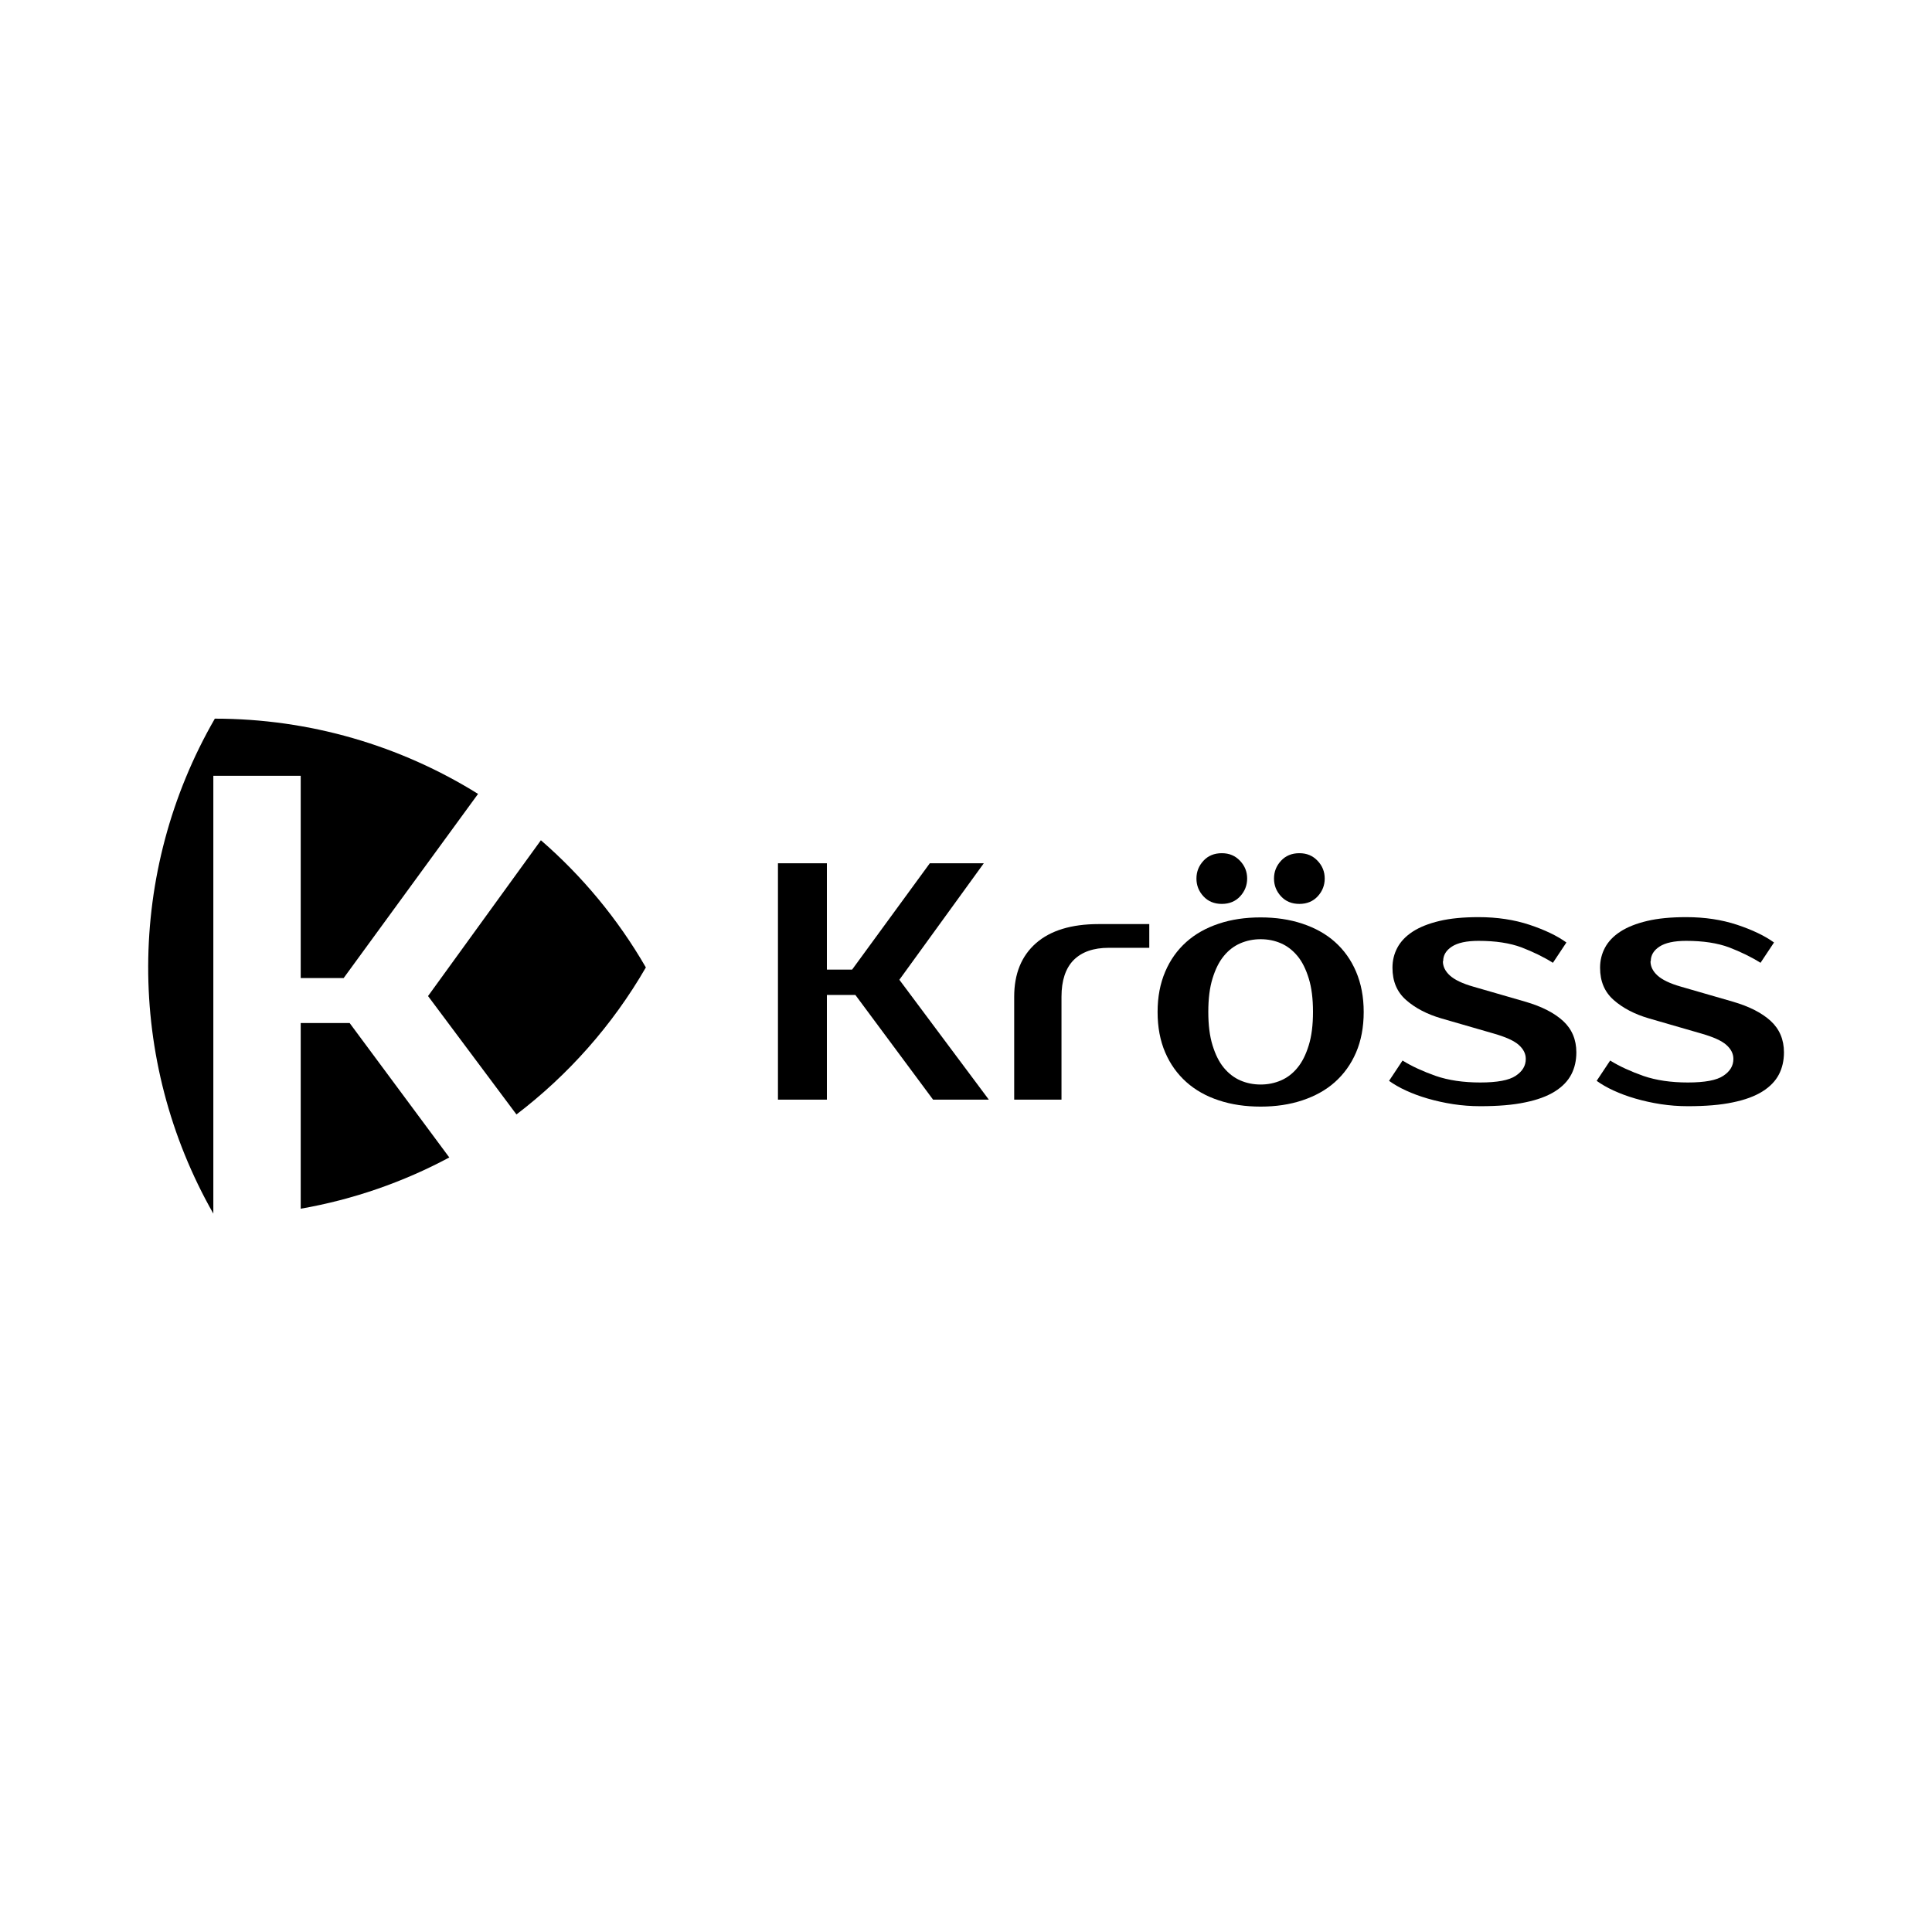
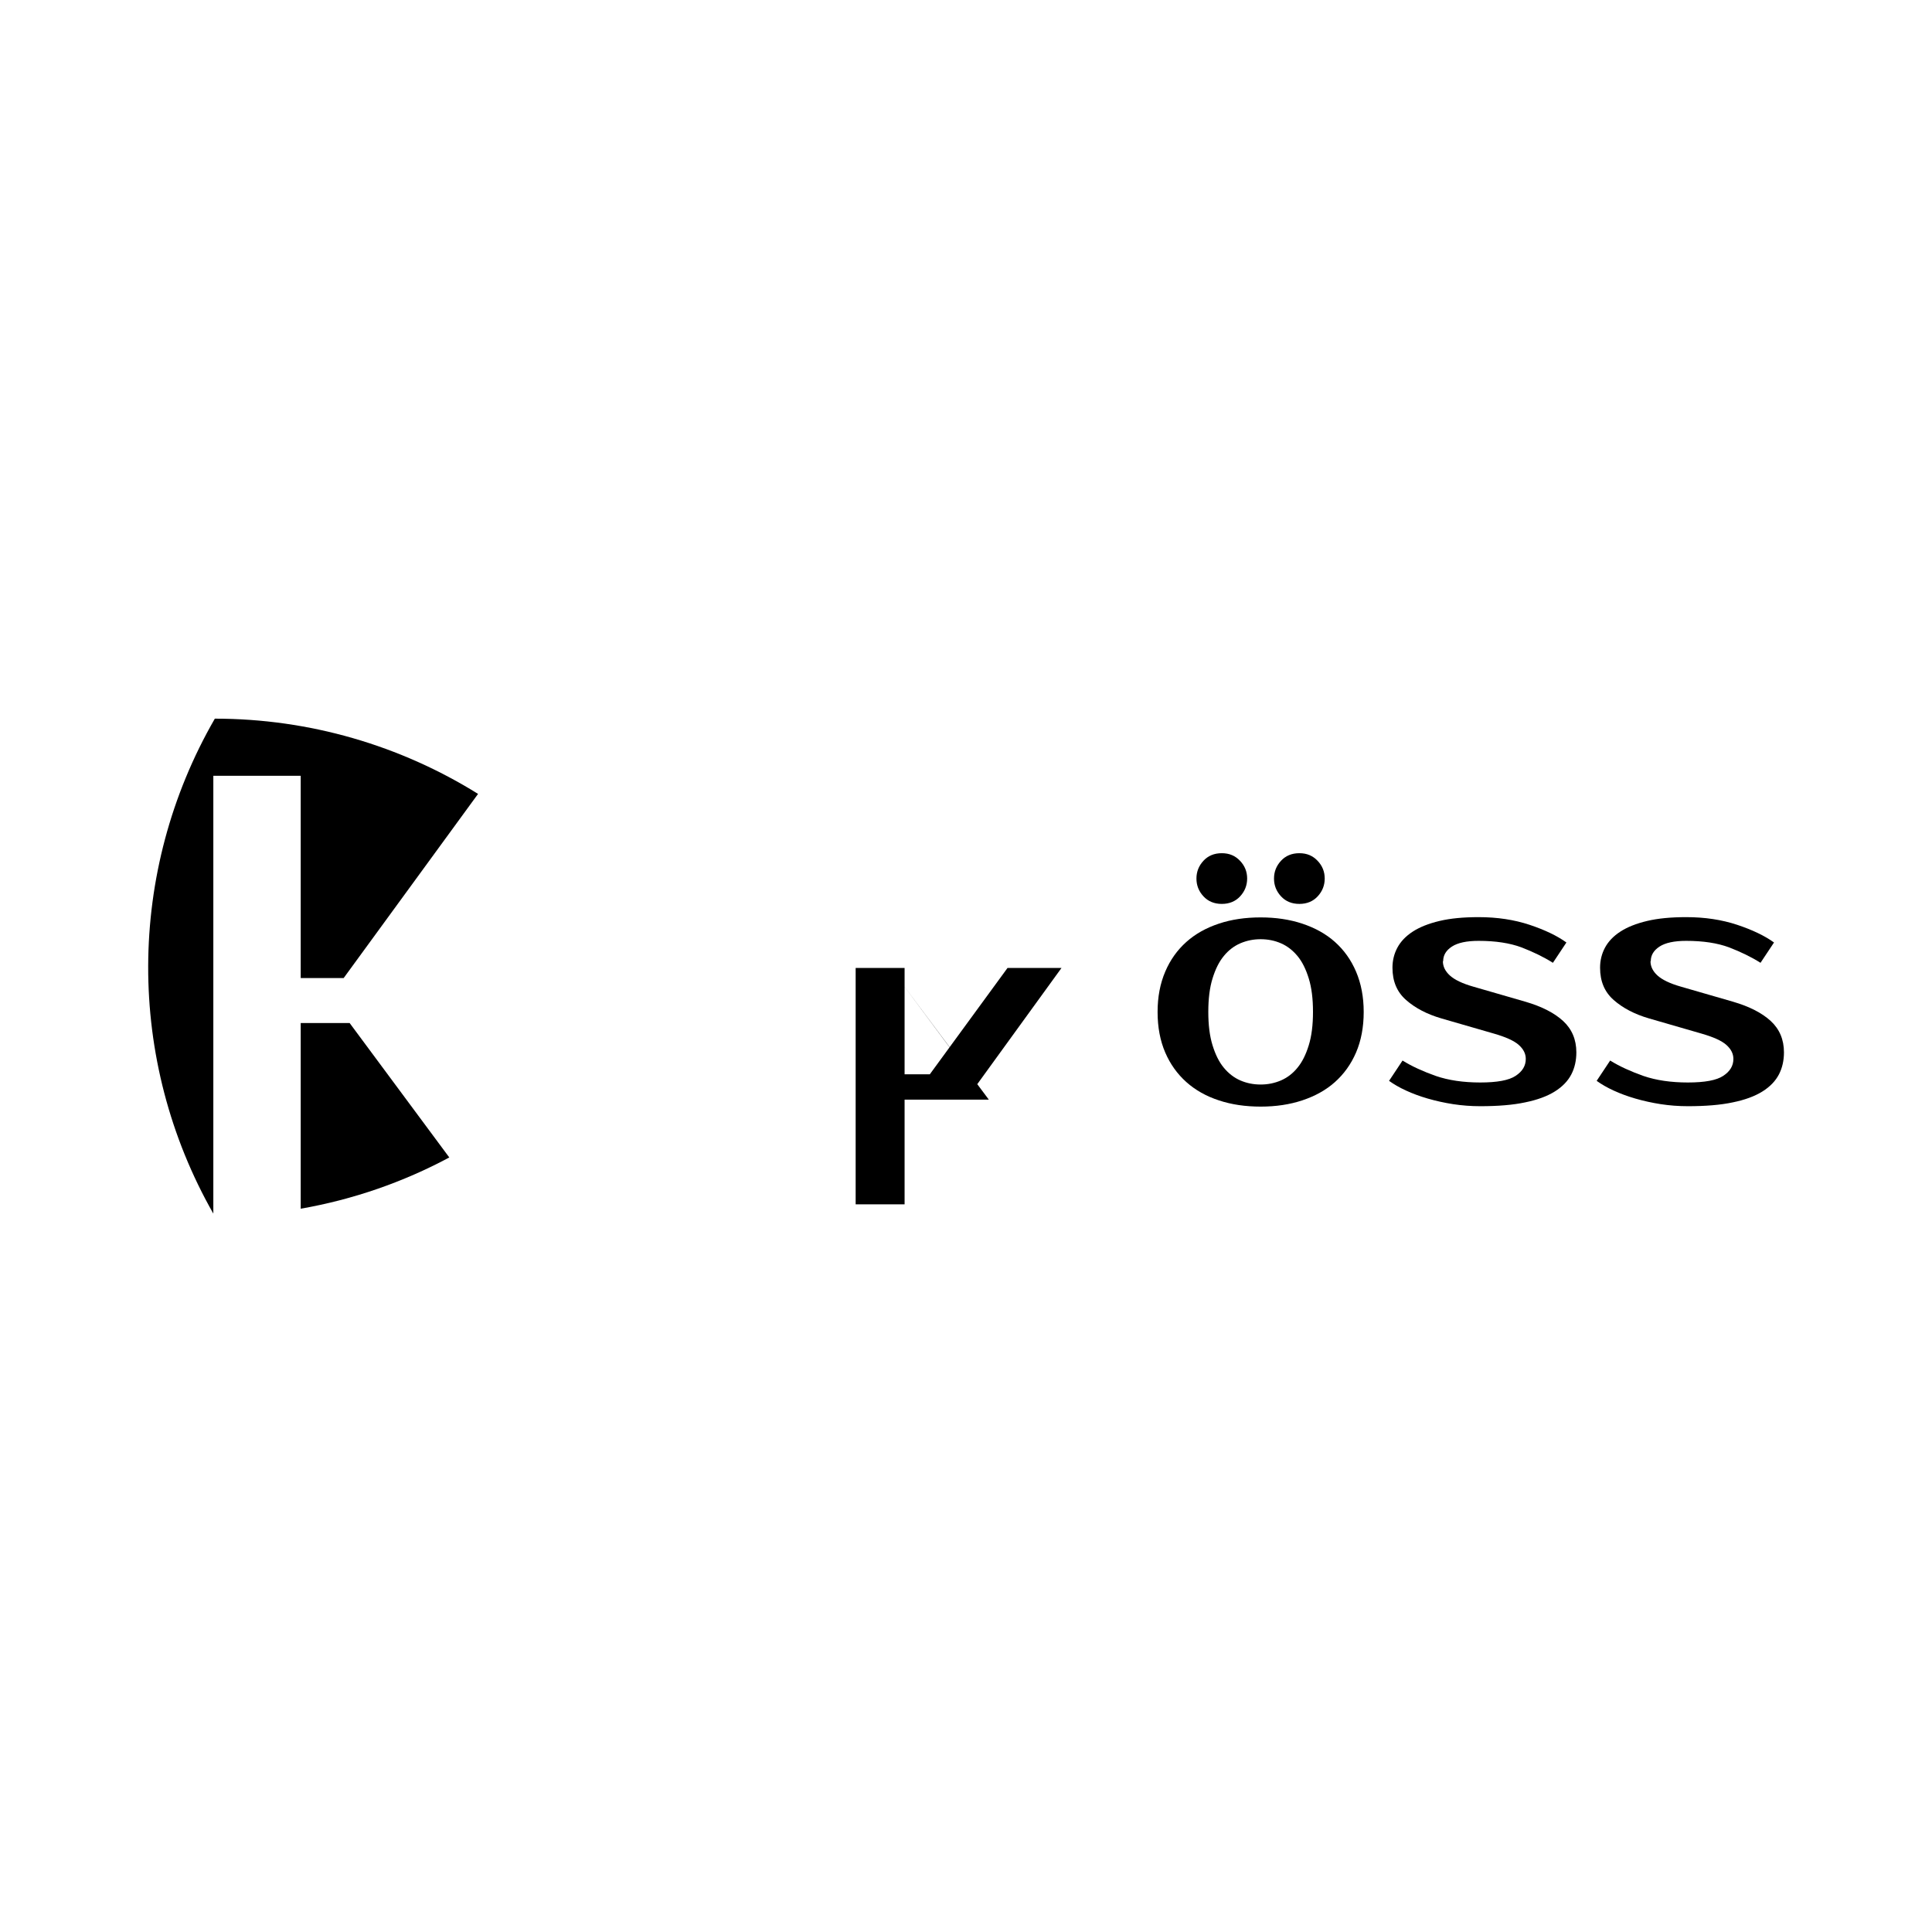
<svg xmlns="http://www.w3.org/2000/svg" id="a" viewBox="0 0 141.73 141.73">
-   <path d="M65.98,71.88l6.56,8.79h-4.09l-5.7-7.68h-2.09v7.68h-3.59v-17.34h3.59v7.8h1.85l5.7-7.8h3.96l-6.19,8.54Z" />
-   <path d="M84.31,69.53h-2.97c-1.12,0-1.98.3-2.58.9-.59.6-.89,1.5-.89,2.69v7.55h-3.47v-7.55c0-1.68.53-2.99,1.6-3.93,1.06-.93,2.6-1.4,4.59-1.4h3.72v1.73Z" />
+   <path d="M65.98,71.88l6.56,8.79h-4.09h-2.09v7.68h-3.59v-17.34h3.59v7.8h1.85l5.7-7.8h3.96l-6.19,8.54Z" />
  <path d="M92.48,67.3c1.11,0,2.13.15,3.06.46.93.31,1.73.75,2.39,1.34.66.59,1.18,1.31,1.55,2.18s.56,1.85.56,2.96-.19,2.11-.56,2.97c-.37.86-.89,1.58-1.55,2.17-.66.59-1.46,1.03-2.39,1.34-.93.31-1.95.46-3.06.46s-2.15-.15-3.07-.46c-.92-.3-1.72-.75-2.38-1.34-.66-.59-1.18-1.31-1.55-2.17-.37-.86-.56-1.85-.56-2.97s.19-2.09.56-2.96c.37-.87.89-1.59,1.55-2.18.66-.59,1.45-1.03,2.38-1.34.92-.31,1.95-.46,3.07-.46ZM91.49,64.45c0,.49-.17.93-.51,1.3-.34.37-.79.56-1.35.56s-1.01-.19-1.35-.56c-.34-.37-.51-.8-.51-1.3s.17-.93.51-1.3c.34-.37.79-.56,1.35-.56s.99.19,1.34.56c.35.37.52.8.52,1.3ZM92.48,79.56c.53,0,1.02-.1,1.49-.3.46-.2.87-.51,1.21-.93.35-.42.62-.97.83-1.65.21-.68.31-1.49.31-2.45s-.1-1.77-.31-2.45c-.21-.68-.48-1.23-.83-1.65-.35-.42-.75-.73-1.21-.93-.46-.2-.96-.3-1.49-.3s-1.02.1-1.49.3c-.46.2-.87.51-1.21.93-.35.42-.62.97-.83,1.65s-.31,1.49-.31,2.45.1,1.77.31,2.45c.21.68.48,1.23.83,1.65.35.42.75.73,1.21.93.46.2.96.3,1.49.3ZM97.18,64.45c0,.49-.17.93-.51,1.3-.34.37-.79.56-1.35.56s-1.01-.19-1.35-.56c-.34-.37-.51-.8-.51-1.3s.17-.93.51-1.3c.34-.37.79-.56,1.35-.56s.99.19,1.34.56c.35.37.52.8.52,1.3Z" />
  <path d="M105.85,70.52c0,.38.17.73.51,1.04.34.31.91.59,1.72.82l3.84,1.11c1.19.35,2.11.82,2.75,1.41.64.59.97,1.36.97,2.3,0,.59-.12,1.14-.37,1.62s-.65.9-1.21,1.25c-.56.35-1.29.62-2.18.8-.89.19-1.99.28-3.29.28-.68,0-1.34-.05-1.99-.15-.65-.1-1.27-.24-1.86-.41-.59-.17-1.12-.37-1.6-.59-.48-.22-.89-.46-1.24-.71l.99-1.49c.69.43,1.51.8,2.44,1.13.93.32,2.02.48,3.26.48s2.11-.16,2.6-.49c.5-.33.74-.74.74-1.24,0-.38-.17-.72-.52-1.03-.35-.31-.96-.58-1.83-.83l-3.84-1.11c-1.06-.31-1.92-.76-2.59-1.35s-1-1.37-1-2.37c0-.53.12-1.02.36-1.47.24-.45.62-.85,1.13-1.18s1.16-.59,1.96-.78,1.75-.28,2.87-.28c1.37,0,2.61.19,3.73.56,1.11.37,2.02.8,2.71,1.3l-.99,1.49c-.68-.43-1.45-.8-2.3-1.13-.86-.32-1.91-.48-3.15-.48-.88,0-1.53.14-1.96.42-.43.28-.64.64-.64,1.06Z" />
  <path d="M121.08,70.52c0,.38.17.73.51,1.04.34.31.91.59,1.72.82l3.84,1.11c1.19.35,2.11.82,2.75,1.41.64.59.97,1.36.97,2.3,0,.59-.12,1.14-.37,1.62s-.65.9-1.21,1.25c-.56.35-1.29.62-2.18.8-.89.19-1.99.28-3.29.28-.68,0-1.34-.05-1.99-.15-.65-.1-1.27-.24-1.86-.41-.59-.17-1.12-.37-1.6-.59-.48-.22-.89-.46-1.24-.71l.99-1.49c.69.43,1.51.8,2.44,1.13.93.32,2.02.48,3.26.48s2.11-.16,2.6-.49c.5-.33.74-.74.74-1.24,0-.38-.17-.72-.52-1.03-.35-.31-.96-.58-1.83-.83l-3.84-1.11c-1.06-.31-1.92-.76-2.59-1.35s-1-1.37-1-2.37c0-.53.12-1.02.36-1.47.24-.45.62-.85,1.13-1.18s1.16-.59,1.96-.78,1.75-.28,2.87-.28c1.37,0,2.61.19,3.73.56,1.11.37,2.02.8,2.71,1.3l-.99,1.49c-.68-.43-1.45-.8-2.3-1.13-.86-.32-1.91-.48-3.15-.48-.88,0-1.53.14-1.96.42-.43.28-.64.64-.64,1.06Z" />
  <path d="M22.06,75.06v13.61c3.84-.67,7.52-1.95,10.9-3.76l-7.31-9.86h-3.59Z" />
-   <path d="M37.88,81.76c3.79-2.89,7.04-6.53,9.5-10.79-2.06-3.57-4.68-6.71-7.7-9.33l-8.28,11.43,6.49,8.69Z" />
  <path d="M22.06,56.9v14.85h3.15l9.86-13.51c-5.7-3.55-12.36-5.52-19.31-5.52-6.48,11.23-6.52,25.05-.11,36.31v-32.12h6.41Z" />
</svg>